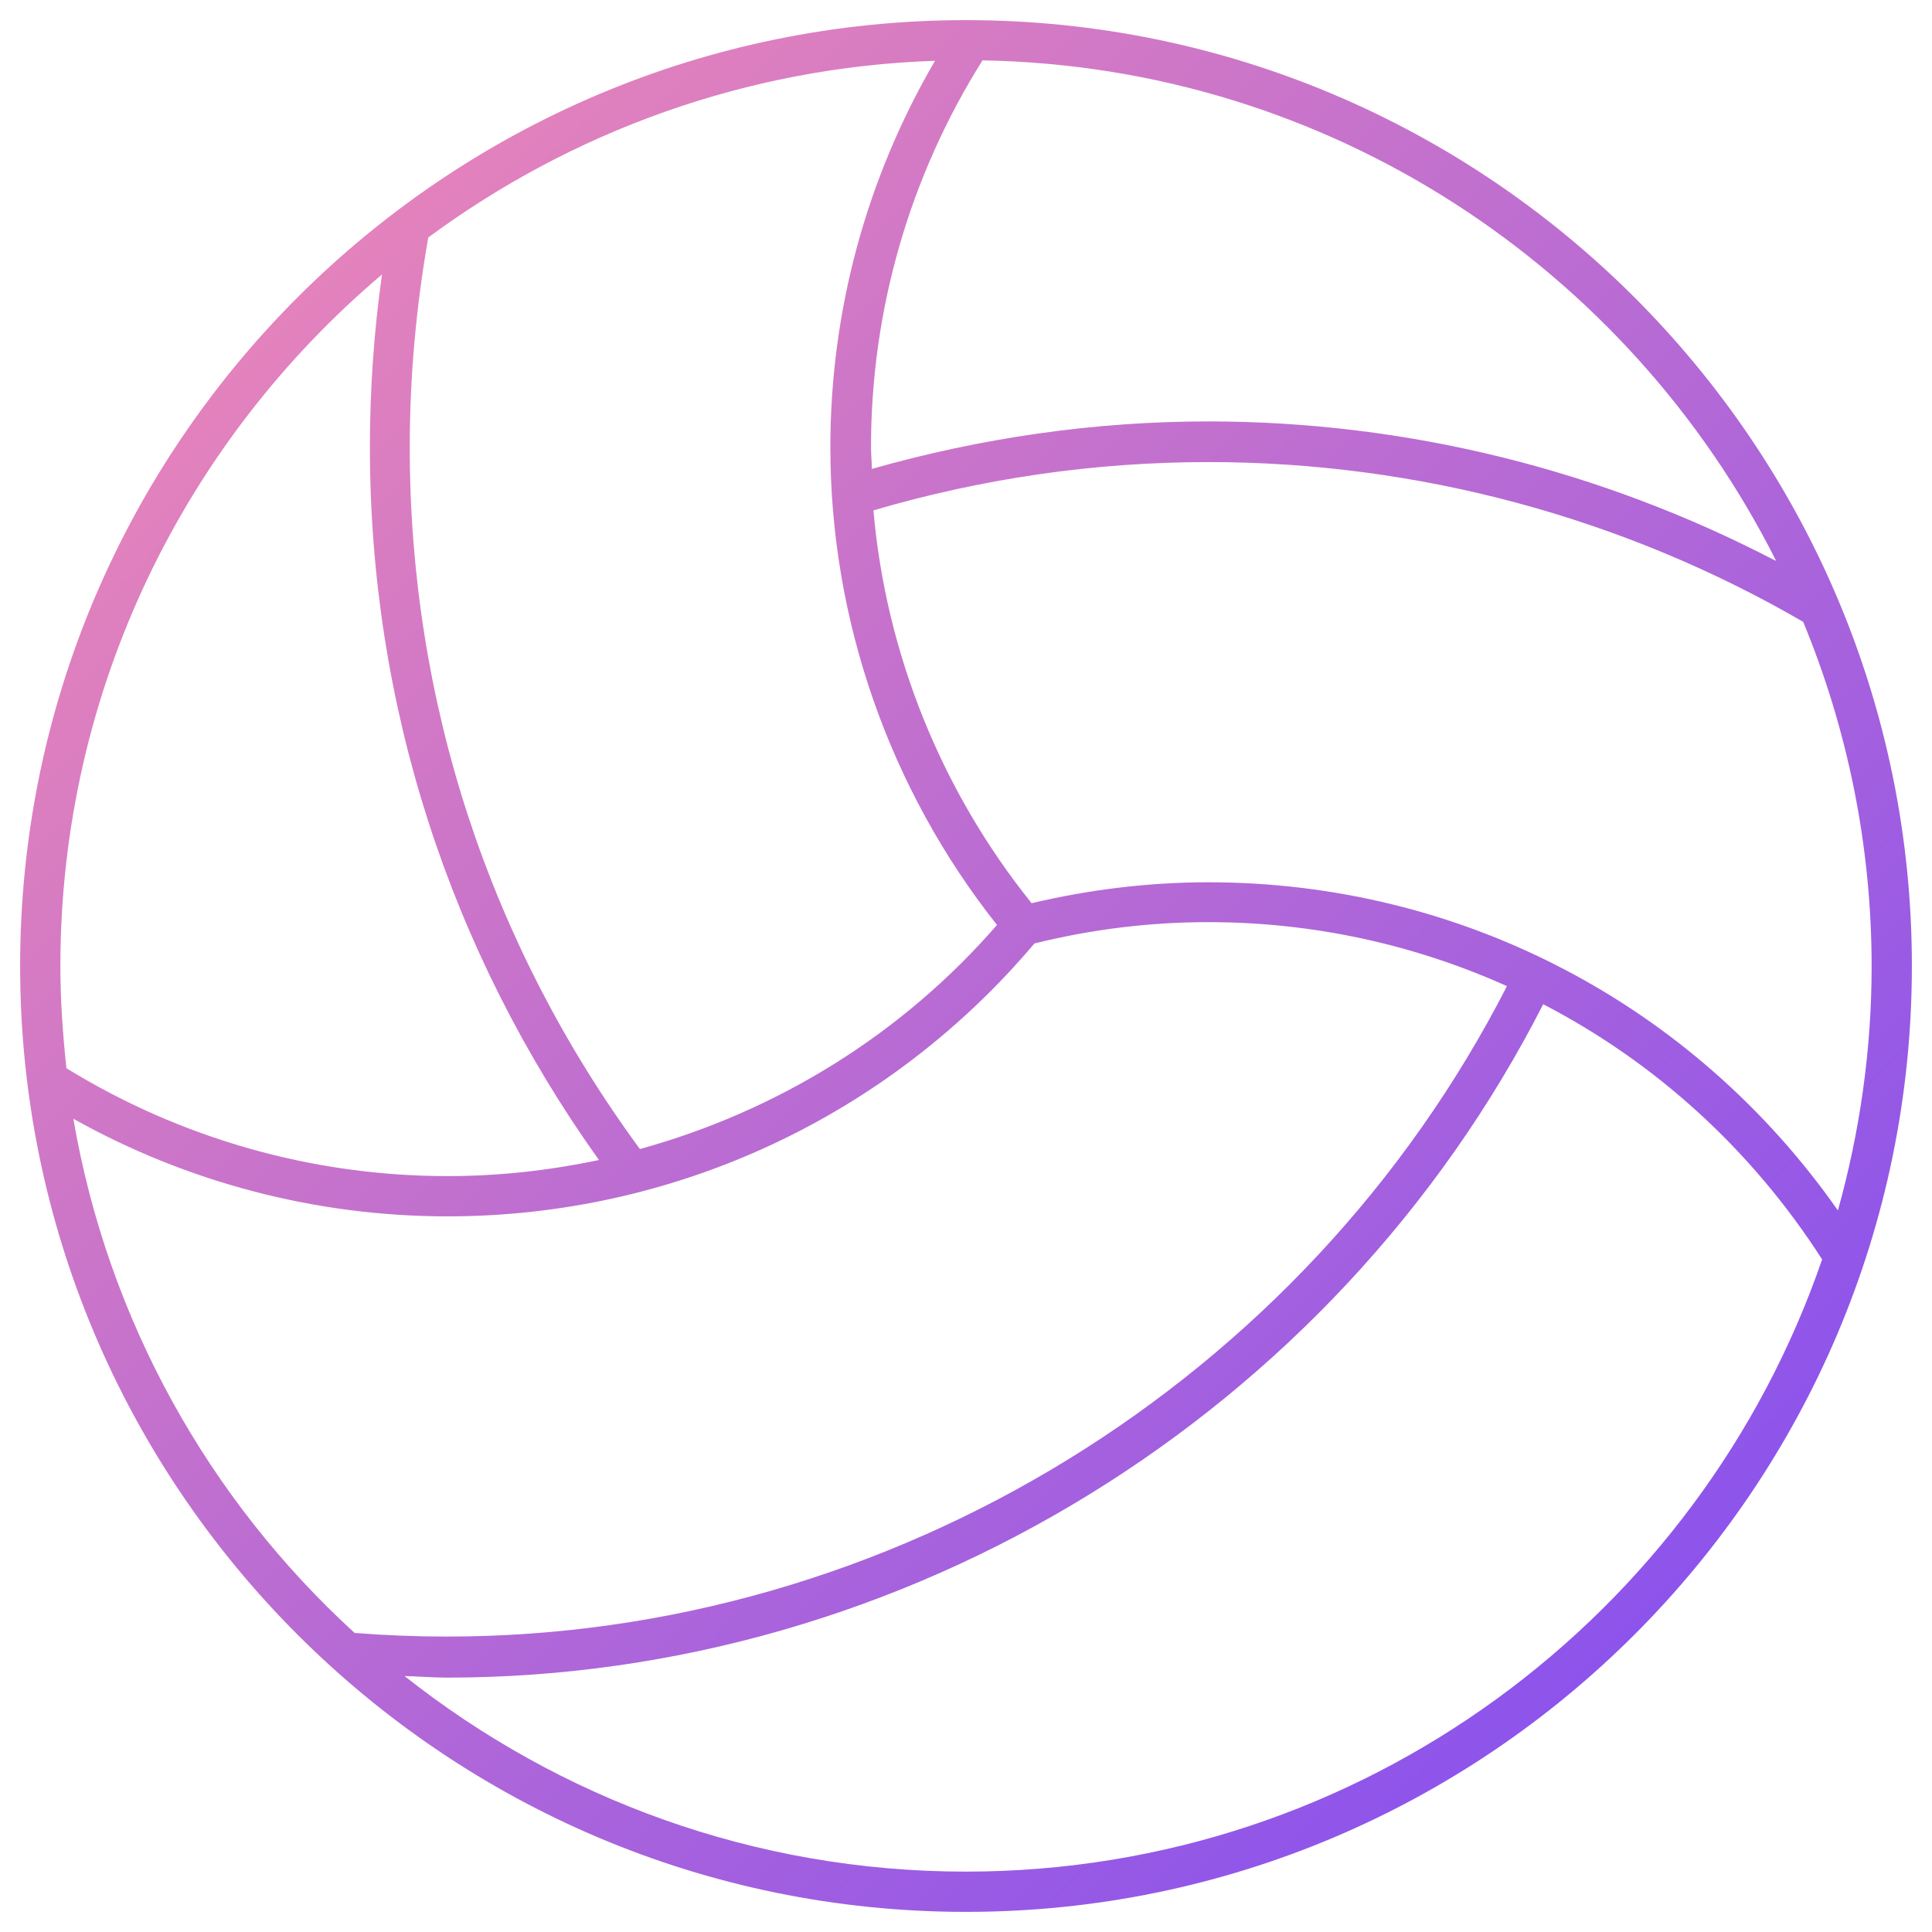
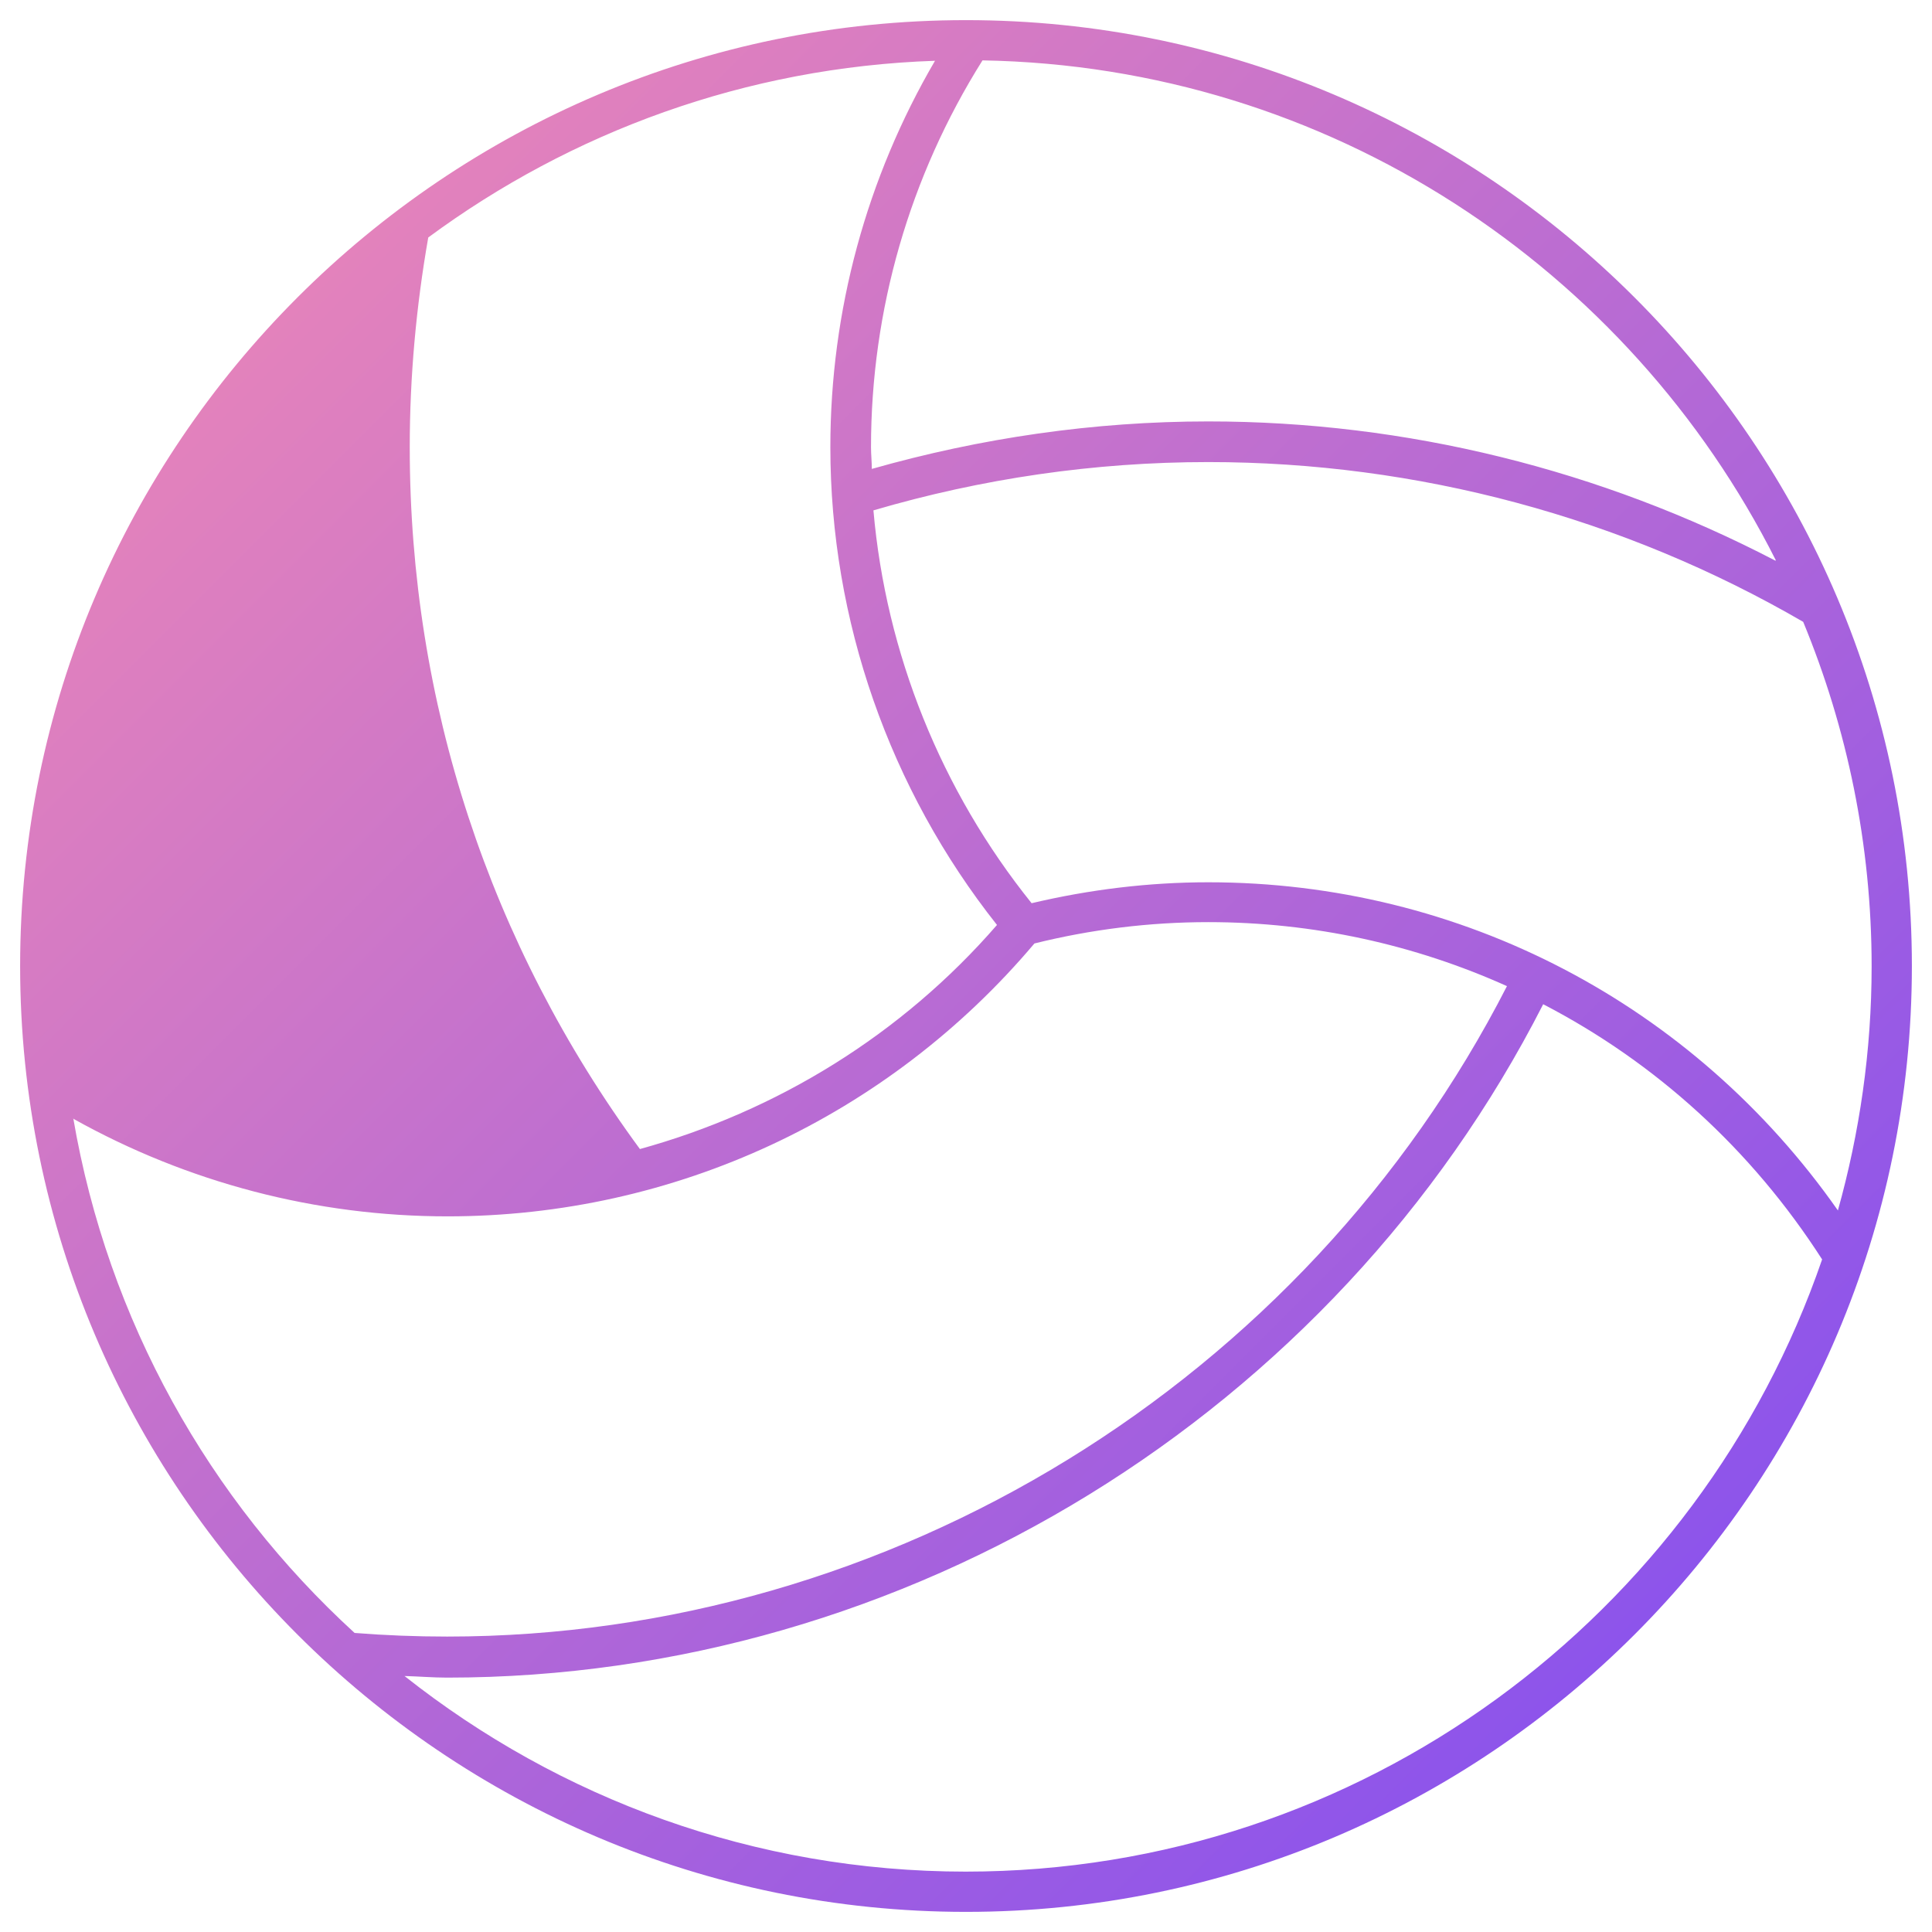
<svg xmlns="http://www.w3.org/2000/svg" id="svg3108" viewBox="0 0 48 48">
  <defs>
    <style>
      .cls-1 {
        fill: url(#linear-gradient);
        stroke-width: 0px;
      }
    </style>
    <linearGradient id="linear-gradient" x1="7.39" y1="7.39" x2="40.61" y2="40.61" gradientUnits="userSpaceOnUse">
      <stop offset="0" stop-color="#e382bc" />
      <stop offset="1" stop-color="#8d54eb" />
    </linearGradient>
  </defs>
-   <path class="cls-1" d="m24,.5C11.04.5.5,11.04.5,24s10.54,23.5,23.5,23.5,23.5-10.54,23.5-23.5S36.96.5,24,.5Zm20.11,13.43c-4.34-2.26-9.17-3.46-14.09-3.46-2.84,0-5.65.41-8.36,1.18,0-.18-.02-.36-.02-.54,0-3.41.96-6.73,2.77-9.61,8.62.15,16.06,5.17,19.71,12.42Zm-28.21,14.62c-3.74-5.09-5.72-11.11-5.72-17.44,0-1.75.16-3.5.46-5.21,3.55-2.62,7.89-4.23,12.59-4.39-1.7,2.91-2.6,6.21-2.6,9.6,0,4.3,1.47,8.5,4.14,11.87-2.37,2.73-5.47,4.63-8.88,5.57ZM9.49,6.82c-.2,1.42-.3,2.86-.3,4.29,0,6.41,1.98,12.51,5.69,17.71-1.23.26-2.48.4-3.76.4-3.35,0-6.62-.93-9.47-2.68-.09-.84-.15-1.68-.15-2.54,0-6.88,3.11-13.05,7.99-17.18ZM1.83,27.8c2.83,1.58,6.02,2.42,9.29,2.42,5.63,0,10.94-2.47,14.58-6.78,1.41-.35,2.86-.53,4.32-.53,2.61,0,5.13.56,7.42,1.59-5.03,9.83-15.3,16.16-26.33,16.16-.77,0-1.54-.03-2.3-.09-3.61-3.3-6.13-7.76-6.99-12.79Zm22.17,18.7c-5.26,0-10.11-1.82-13.95-4.86.36.01.71.04,1.06.04,11.41,0,22.04-6.55,27.23-16.73,2.78,1.44,5.17,3.6,6.93,6.34-3.04,8.84-11.43,15.21-21.28,15.21Zm21.66-16.43c-3.59-5.12-9.36-8.15-15.64-8.15-1.48,0-2.95.18-4.39.52-2.25-2.8-3.62-6.21-3.93-9.76,2.69-.79,5.49-1.2,8.32-1.2,5.19,0,10.3,1.37,14.78,3.97,1.09,2.64,1.7,5.53,1.7,8.56,0,2.1-.3,4.14-.84,6.07Z" />
+   <path class="cls-1" d="m24,.5C11.04.5.5,11.04.5,24s10.54,23.5,23.5,23.5,23.5-10.54,23.5-23.5S36.96.5,24,.5Zm20.11,13.43c-4.34-2.26-9.17-3.46-14.09-3.46-2.84,0-5.65.41-8.36,1.18,0-.18-.02-.36-.02-.54,0-3.41.96-6.73,2.77-9.61,8.62.15,16.06,5.17,19.71,12.42Zm-28.21,14.62c-3.74-5.09-5.72-11.11-5.72-17.44,0-1.75.16-3.5.46-5.21,3.55-2.62,7.89-4.23,12.59-4.39-1.7,2.91-2.6,6.21-2.6,9.6,0,4.3,1.47,8.5,4.14,11.87-2.37,2.73-5.47,4.63-8.88,5.57ZM9.49,6.82ZM1.83,27.8c2.83,1.58,6.02,2.42,9.29,2.42,5.63,0,10.94-2.47,14.58-6.78,1.41-.35,2.86-.53,4.32-.53,2.61,0,5.13.56,7.42,1.59-5.03,9.83-15.3,16.16-26.33,16.16-.77,0-1.54-.03-2.3-.09-3.61-3.3-6.13-7.76-6.99-12.79Zm22.17,18.7c-5.26,0-10.11-1.82-13.95-4.86.36.01.71.04,1.06.04,11.41,0,22.04-6.55,27.23-16.73,2.78,1.44,5.17,3.6,6.93,6.34-3.04,8.84-11.43,15.21-21.28,15.21Zm21.66-16.43c-3.59-5.12-9.36-8.15-15.64-8.15-1.48,0-2.95.18-4.39.52-2.25-2.8-3.62-6.21-3.93-9.76,2.69-.79,5.49-1.2,8.32-1.2,5.19,0,10.3,1.37,14.78,3.97,1.09,2.64,1.7,5.53,1.7,8.56,0,2.1-.3,4.14-.84,6.07Z" />
</svg>